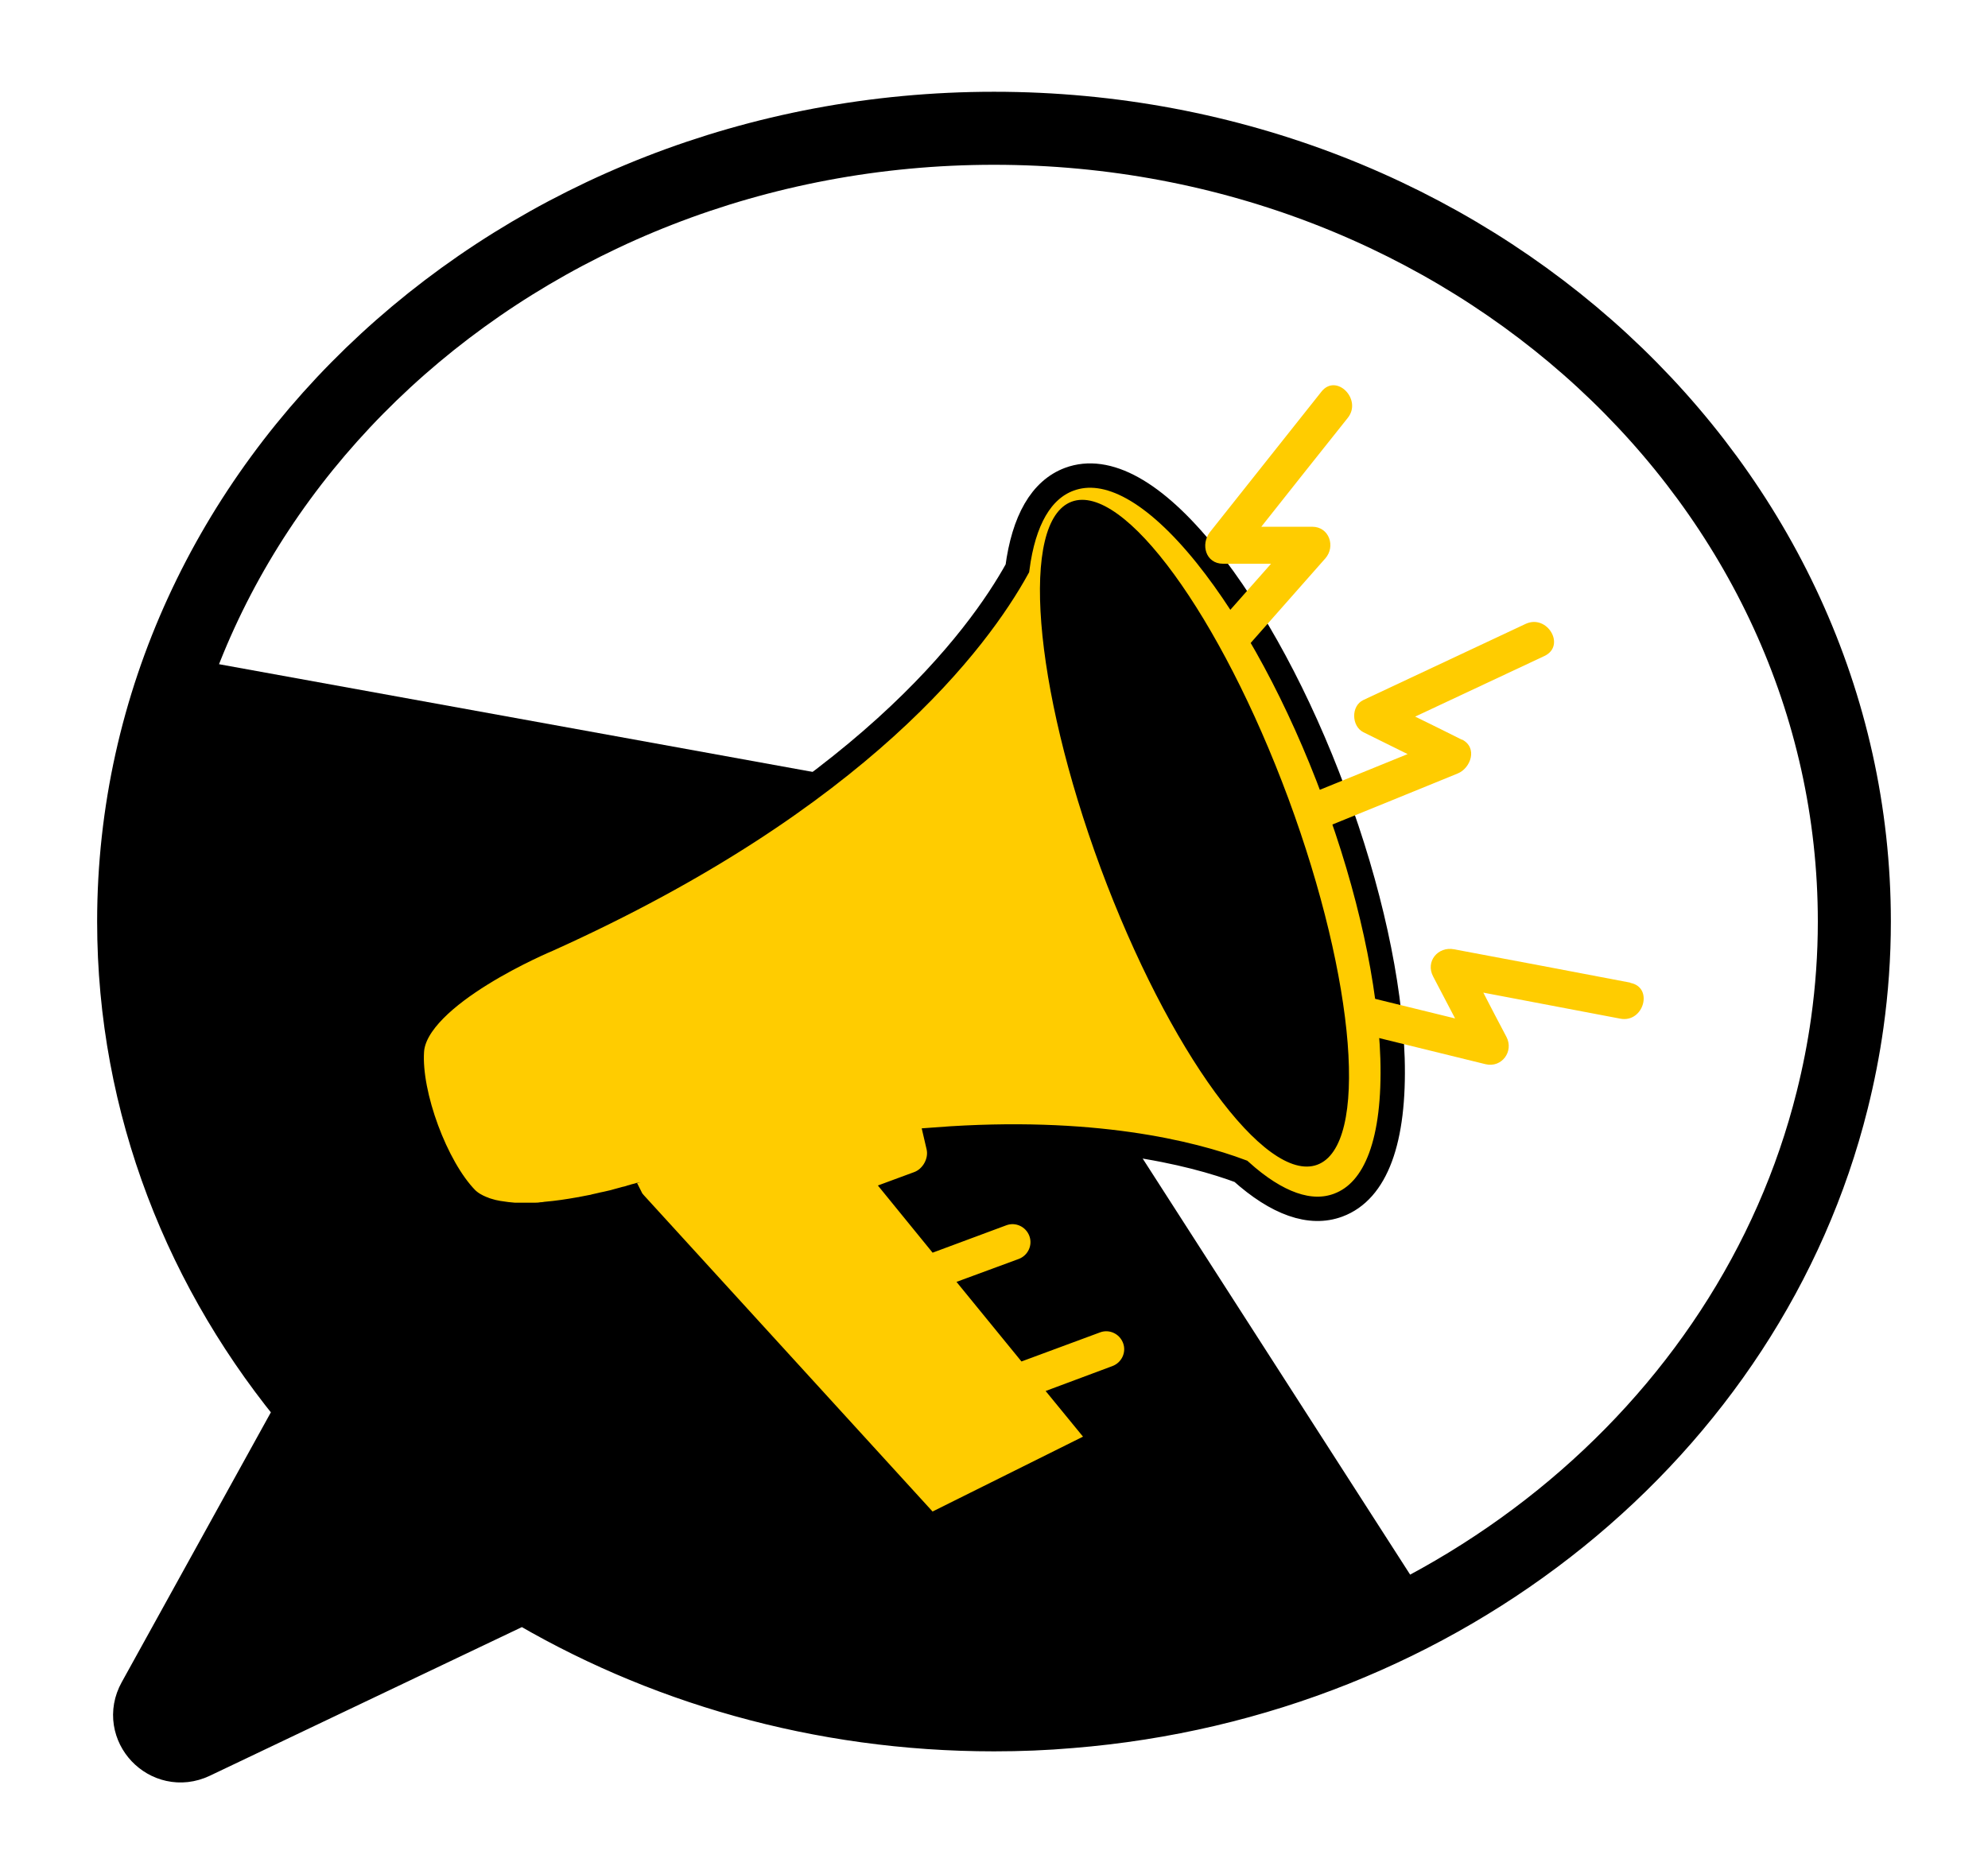
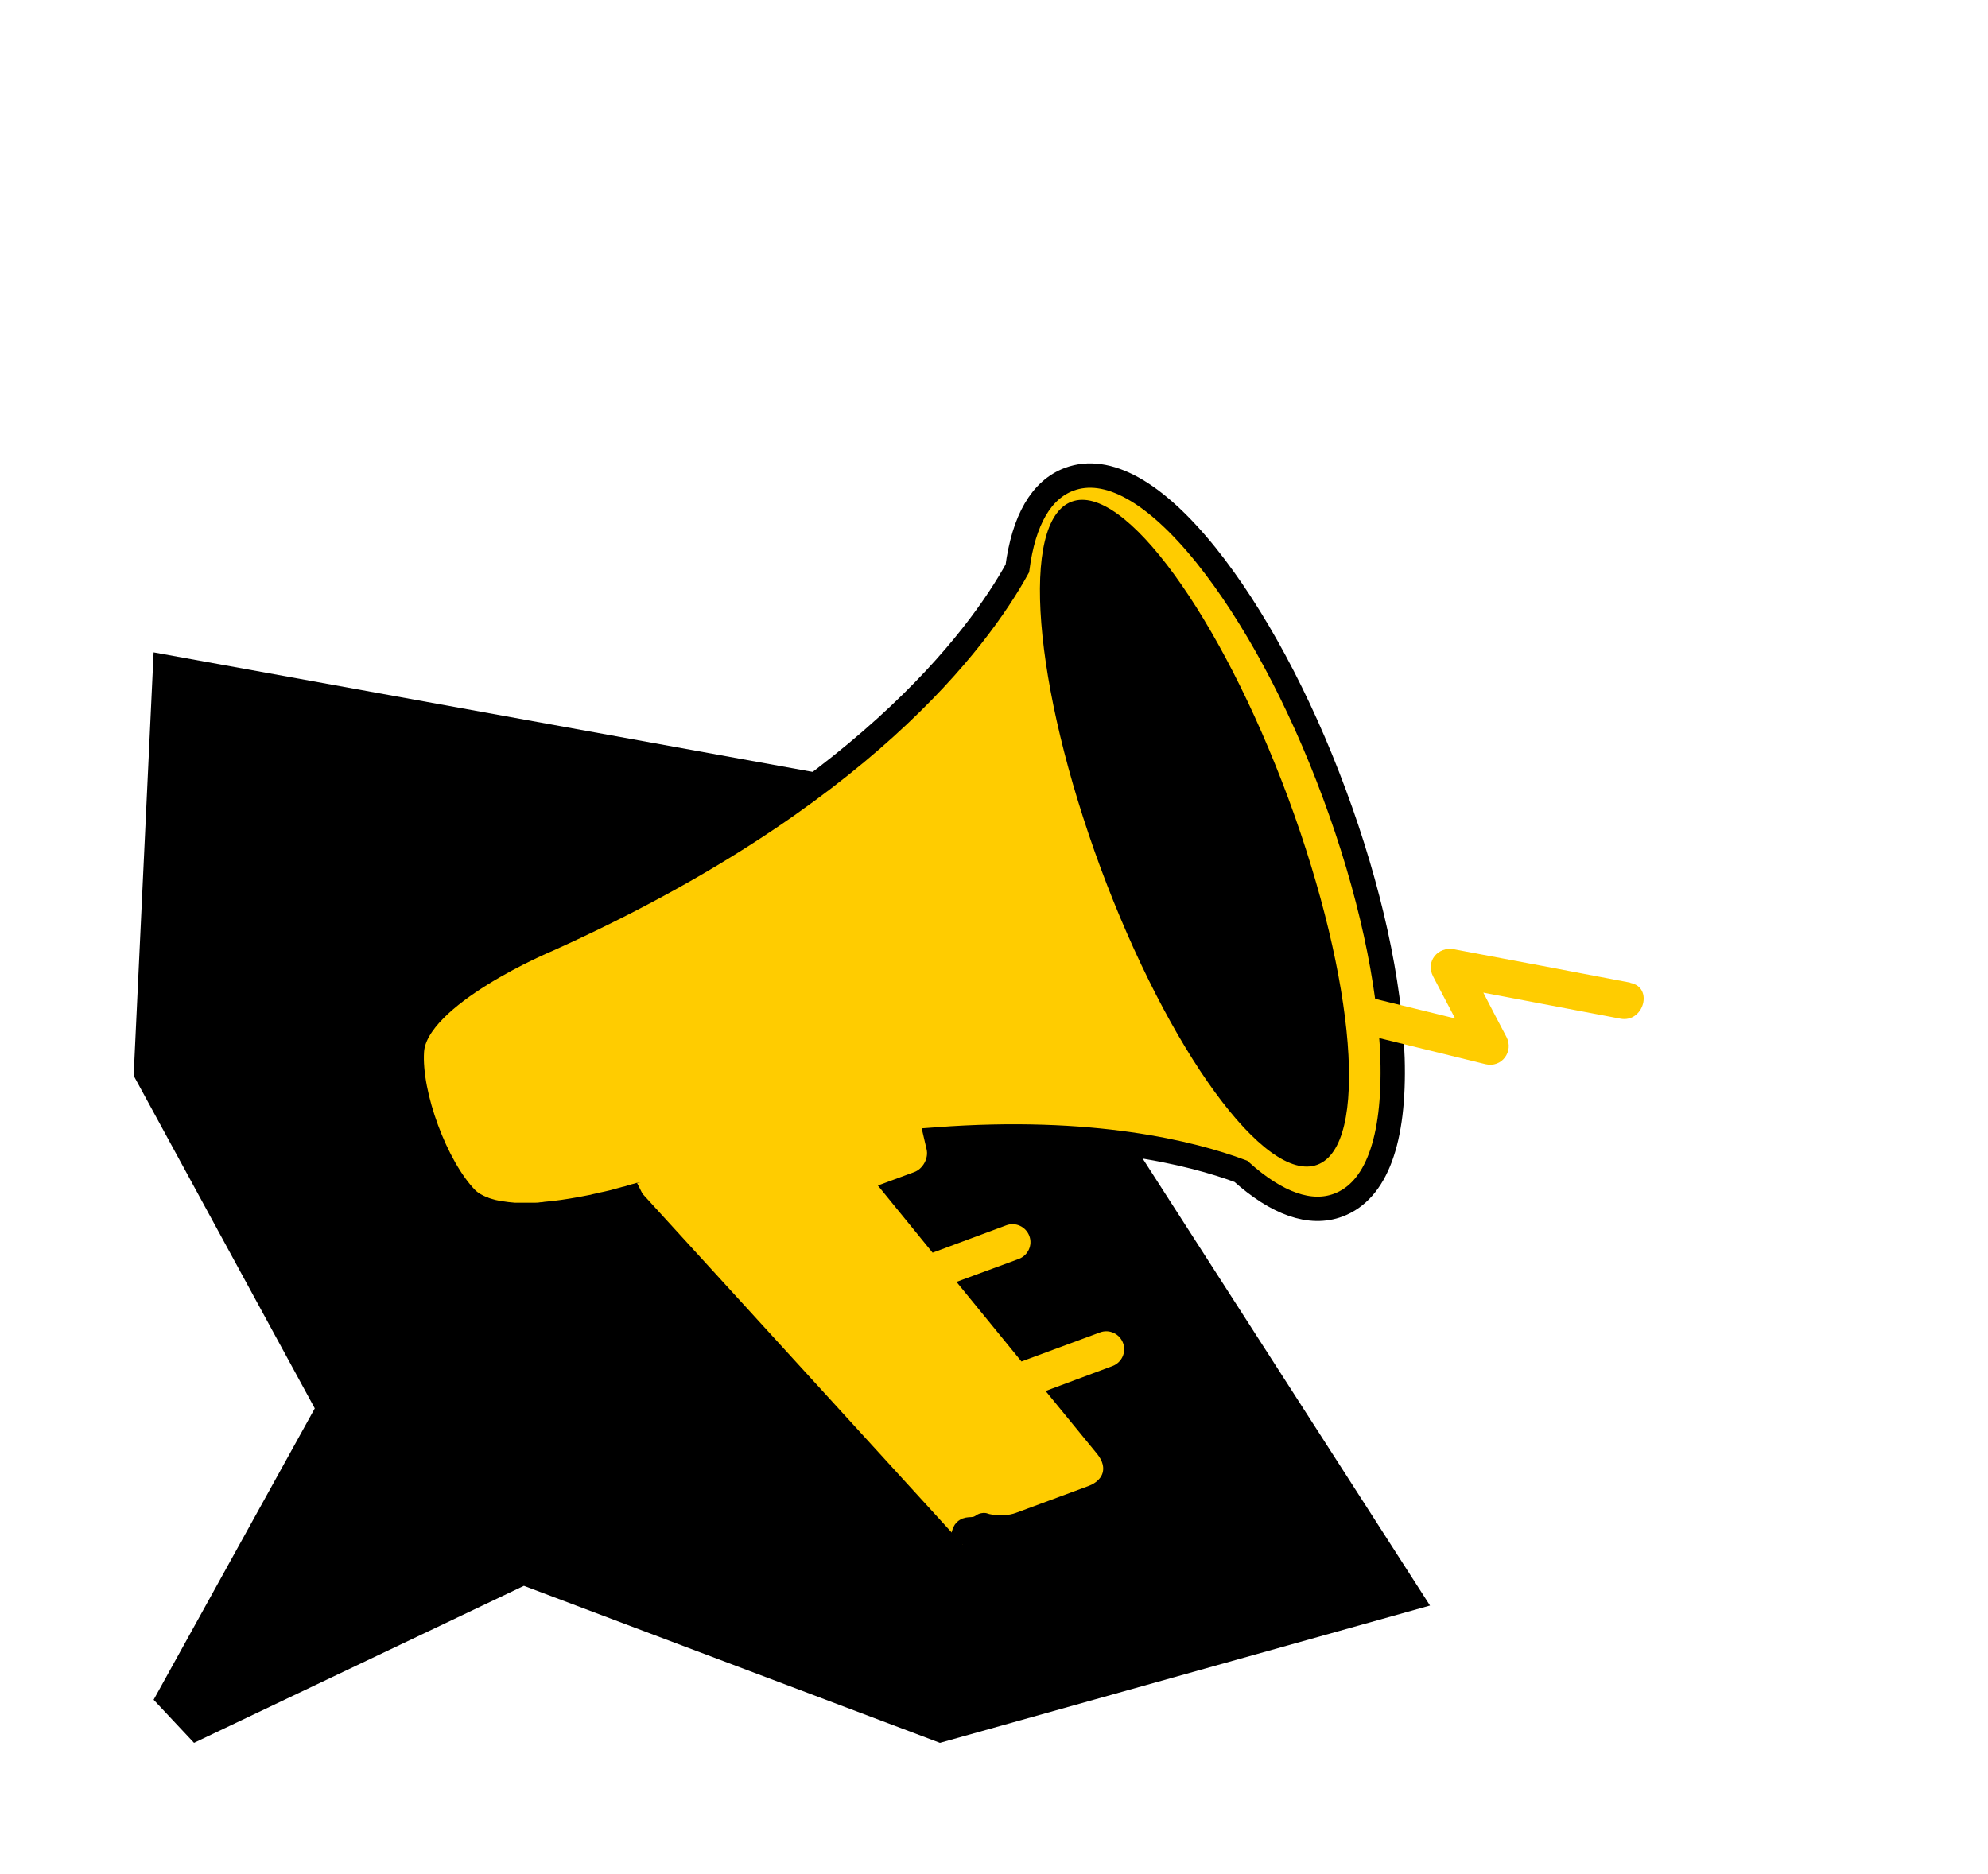
<svg xmlns="http://www.w3.org/2000/svg" id="Capa_1" data-name="Capa 1" viewBox="0 0 81.66 77">
  <defs>
    <style>      .cls-1 {        fill: #000;      }      .cls-1, .cls-2, .cls-3 {        stroke-width: 0px;      }      .cls-2, .cls-4 {        fill: #fc0;      }      .cls-3, .cls-5 {        fill: none;      }      .cls-6 {        clip-path: url(#clippath);      }      .cls-4, .cls-5 {        stroke: #000;        stroke-miterlimit: 10;      }      .cls-5 {        stroke-width: 3px;      }    </style>
    <clipPath id="clippath">
-       <rect class="cls-3" x="-76.06" y="-196.89" width="358.05" height="129.56" />
-     </clipPath>
+       </clipPath>
  </defs>
  <g class="cls-6">
    <image width="1030" height="1691" transform="translate(-86.19 -191.01) scale(.14)" />
  </g>
  <g>
    <polygon class="cls-1" points="6.31 26.8 37.17 32.4 58.74 65.96 38.61 71.6 21.52 65.15 7.97 71.6 6.31 69.83 12.93 57.86 5.49 44.19 6.31 26.8" />
-     <path class="cls-5" d="M76.17,37.86c0,1.41-.1,2.8-.29,4.16-.15,1.08-.36,2.14-.62,3.18-3.38,13.56-15.94,23.88-31.31,25.12-1.03.09-2.07.13-3.12.13-7.13,0-13.76-1.95-19.32-5.3l-13.54,6.45c-1.12.53-2.26-.68-1.66-1.76l6.62-11.98c-4.66-5.52-7.44-12.46-7.44-20C5.49,19.86,21.31,5.27,40.83,5.27s35.34,14.59,35.34,32.59Z" />
    <g>
      <path class="cls-4" d="M39.55,63.46c0-.99.29-.4.84-.8.02-.02.06.01.09.02.23.05.46.08.69.07.02,0,.04,0,.05,0,.24-.01.48-.05.69-.13l2.97-1.1c.97-.36,1.23-1.31.57-2.11l-1.67-2.04,2.09-.78c.64-.24.97-.95.73-1.59-.24-.64-.95-.97-1.59-.73l-2.89,1.07-2-2.45,1.9-.7c.64-.24.97-.95.73-1.59-.24-.64-.95-.97-1.59-.73l-2.69,1-1.58-1.94.84-.31c.59-.22.96-.9.82-1.51l-.07-.3c6.38-.48,10.48.56,12.49,1.31,1.48,1.33,2.85,1.82,4,1.39,1.56-.58,2.33-2.66,2.23-6.03-.1-3.11-.94-6.97-2.39-10.87-1.44-3.89-3.32-7.37-5.27-9.8-2.11-2.62-4.06-3.7-5.62-3.12-1.15.43-1.87,1.68-2.13,3.66-1.59,2.88-6.41,9.45-19.28,15.25,0,0-5.44,2.26-5.59,4.58-.12,1.79.99,4.78,2.24,6.06.18.18.41.31.66.41,0,0,0,0,0,0,.02,0,.04.01.05.02.08.03.17.06.25.08.07.02.13.04.2.05.09.02.19.04.29.05.07.01.14.02.21.03.1.01.2.02.31.03.07,0,.15,0,.22,0,.11,0,.22,0,.33,0,.07,0,.14,0,.21,0,.12,0,.24,0,.36-.02.06,0,.11-.01.17-.02.47-.04.93-.11,1.38-.19.03,0,.07-.01.11-.02.12-.02.24-.05.36-.07.06-.01.12-.02.18-.04.11-.02.2-.05.3-.07.06-.01.13-.03.19-.04.09-.02.18-.04.26-.06.06-.02.12-.03.18-.05.08-.02.15-.04.22-.06.06-.02.11-.03.16-.04.06-.02.12-.03.17-.05.05-.01.09-.03.13-.04.04-.01.08-.02.12-.03.04-.01.07-.02.1-.03.02,0,.05-.01.06-.02.03-.01.05-.02.05-.02" />
      <g>
-         <path class="cls-2" d="M53.9,21.64h-2.09c1.18-1.49,2.36-2.98,3.55-4.47.61-.76-.47-1.85-1.08-1.08-1.53,1.92-3.05,3.85-4.58,5.77-.39.5-.18,1.3.54,1.3h1.97c-1.27,1.44-2.55,2.88-3.82,4.33-.65.73.43,1.82,1.08,1.08,1.66-1.88,3.31-3.75,4.97-5.63.43-.49.16-1.3-.54-1.3Z" />
-         <path class="cls-2" d="M60.05,30.39c-.64-.32-1.28-.64-1.92-.95,1.77-.83,3.54-1.66,5.31-2.49.89-.42.12-1.73-.77-1.32-2.22,1.04-4.45,2.09-6.67,3.13-.51.24-.49,1.07,0,1.32.61.3,1.21.6,1.82.9-1.77.72-3.54,1.44-5.31,2.16-.9.37-.51,1.84.41,1.47,2.32-.94,4.64-1.89,6.95-2.83.55-.22.84-1.07.18-1.4Z" />
        <path class="cls-2" d="M66.97,40.37c-2.41-.46-4.83-.92-7.24-1.37-.66-.13-1.19.5-.86,1.12.3.57.6,1.14.9,1.72-1.88-.46-3.75-.92-5.63-1.38-.96-.23-1.36,1.24-.41,1.47,2.43.6,4.86,1.19,7.29,1.79.67.16,1.17-.53.86-1.12-.32-.61-.64-1.21-.95-1.82,1.88.36,3.75.71,5.63,1.07.96.18,1.37-1.29.41-1.47Z" />
      </g>
    </g>
    <path class="cls-1" d="M45.21,35.66c2.79,7.52,6.77,12.98,8.9,12.19,2.13-.79,1.59-7.53-1.19-15.05-2.79-7.52-6.77-12.98-8.9-12.19-2.13.79-1.59,7.53,1.19,15.05Z" />
-     <path class="cls-1" d="M35.99,63.25l8.68-4.32c.51-.25,1.07.03,1.34.67h0c.35.84.04,1.91-.63,2.2l-7.56,3.2c-.46.2-.96-.04-1.24-.58l-.59-1.16Z" />
  </g>
</svg>